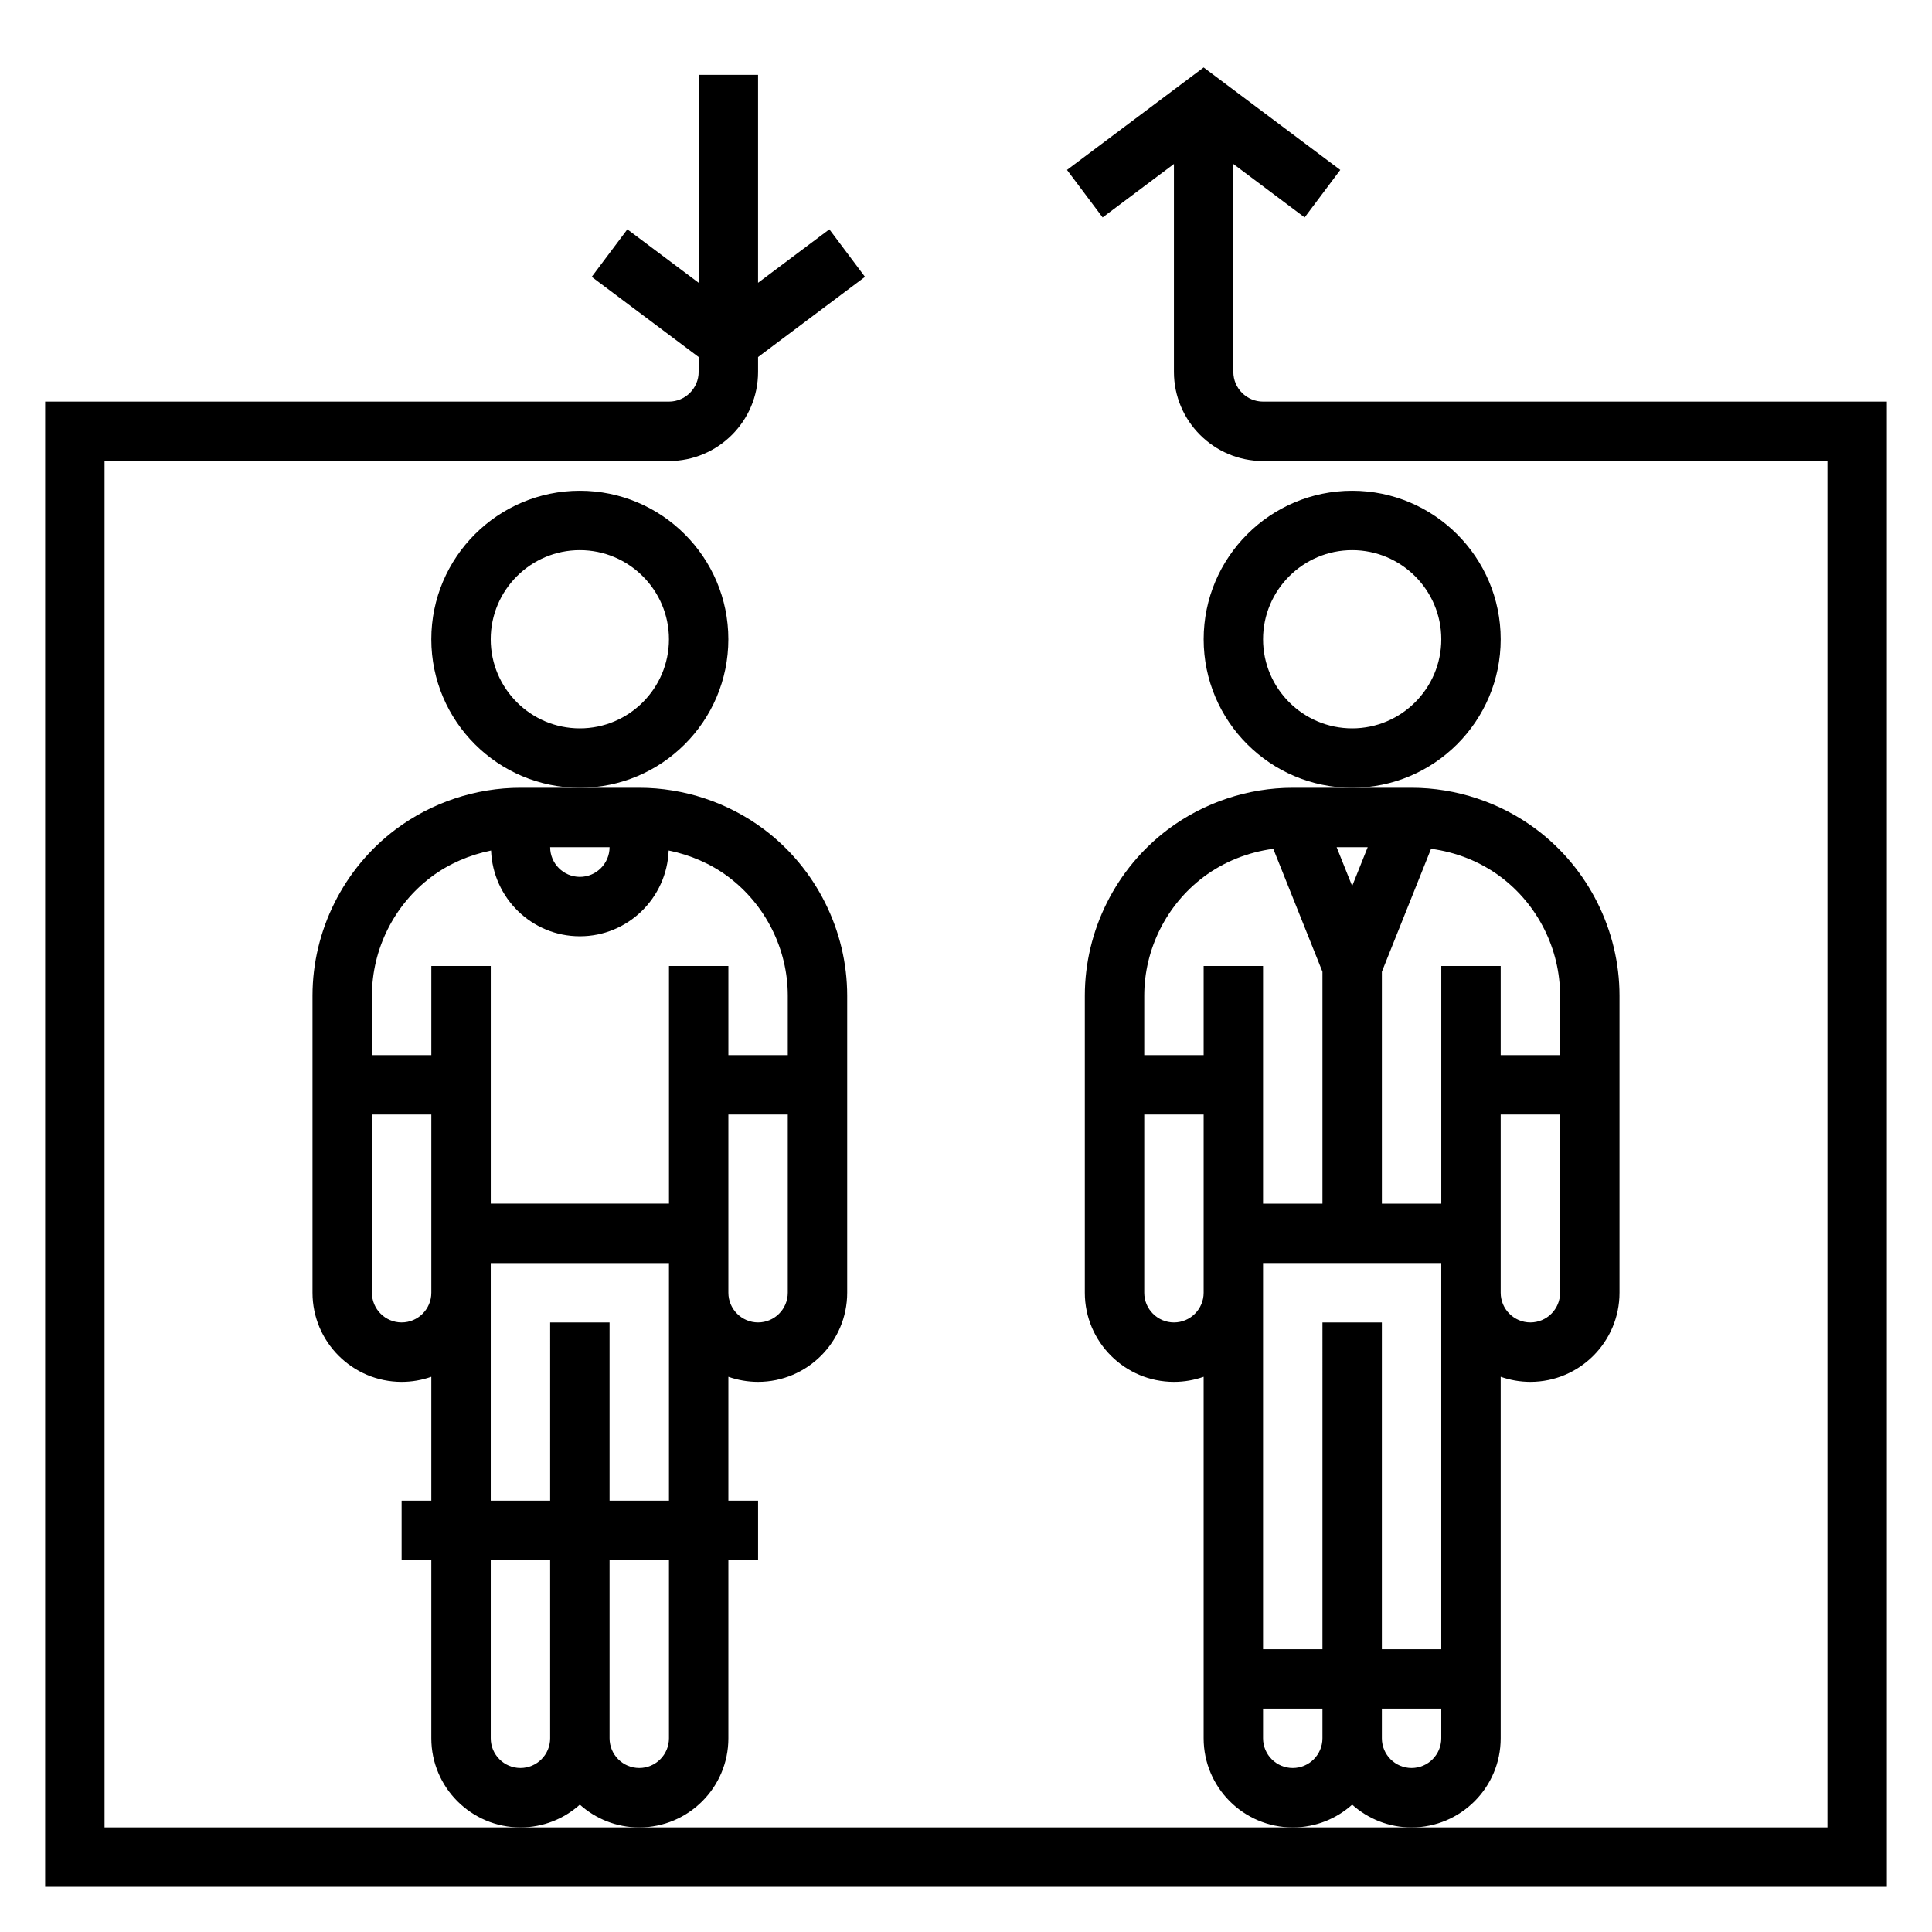
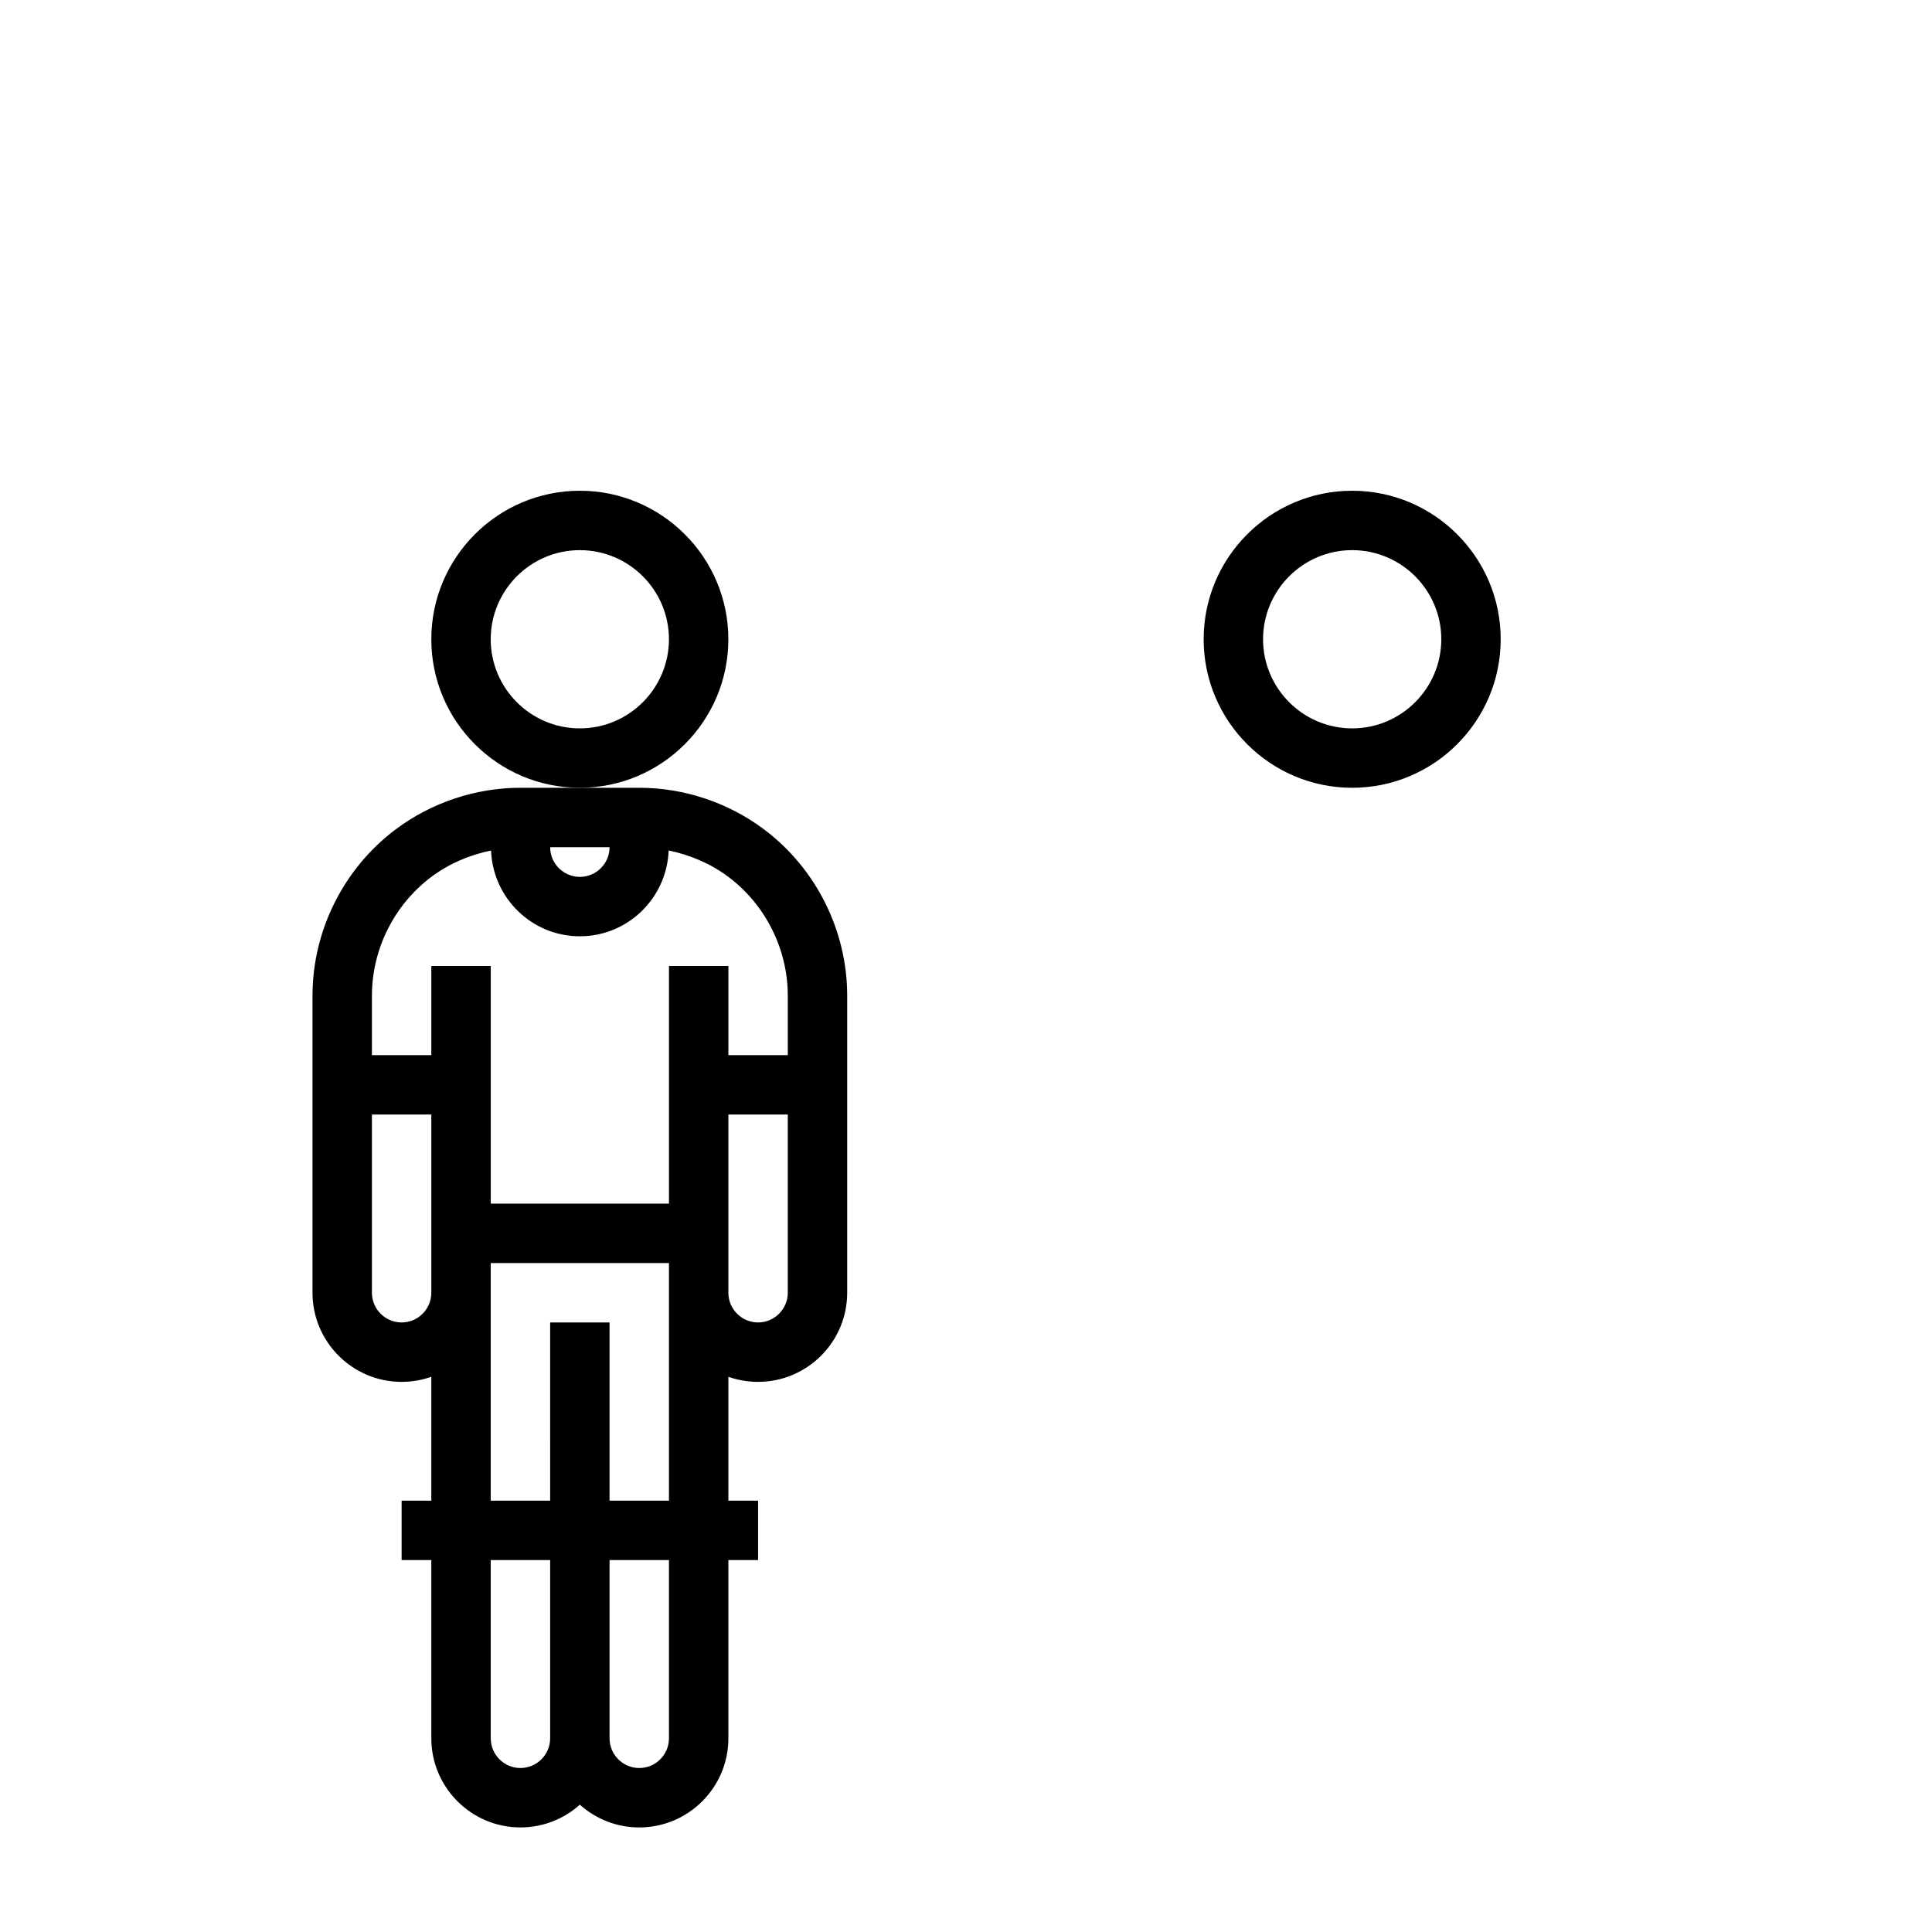
<svg xmlns="http://www.w3.org/2000/svg" fill="#000000" width="800px" height="800px" version="1.1" viewBox="144 144 512 512">
  <g>
-     <path d="m478.72 250.43c-4.336 0-7.871-3.535-7.871-7.871v-55.105l18.895 14.168 9.445-12.594-36.211-27.156-36.215 27.156 9.445 12.594 18.895-14.168v55.105c0 13.02 10.598 23.617 23.617 23.617h149.57v362.11h-456.58v-362.11h149.57c13.02 0 23.617-10.598 23.617-23.617v-3.938l28.34-21.254-9.445-12.594-18.898 14.168v-55.105h-15.742v55.105l-18.895-14.168-9.445 12.594 28.34 21.254-0.004 3.938c0 4.336-3.535 7.871-7.871 7.871h-165.31v393.6h488.07v-393.6z" />
    <path d="m337.02 313.41c0-21.703-17.656-39.359-39.359-39.359-21.703 0-39.359 17.656-39.359 39.359s17.656 39.359 39.359 39.359c21.703 0 39.359-17.656 39.359-39.359zm-39.359 23.617c-13.02 0-23.617-10.598-23.617-23.617s10.598-23.617 23.617-23.617c13.02 0 23.617 10.598 23.617 23.617-0.004 13.02-10.598 23.617-23.617 23.617z" />
    <path d="m313.41 628.29c13.02 0 23.617-10.598 23.617-23.617v-47.23h7.871v-15.742h-7.871v-32.836c2.461 0.863 5.109 1.344 7.871 1.344 13.02 0 23.617-10.598 23.617-23.617v-78.719c0-17.254-8.242-33.73-22.043-44.082-9.469-7.109-21.215-11.023-33.062-11.023h-31.484c-11.848 0-23.594 3.914-33.062 11.02-13.805 10.355-22.047 26.828-22.047 44.086v78.719c0 13.02 10.598 23.617 23.617 23.617 2.762 0 5.406-0.48 7.871-1.348v32.836h-7.871v15.742h7.871v47.23c0 13.02 10.598 23.617 23.617 23.617 6.047 0 11.562-2.281 15.742-6.031 4.184 3.75 9.699 6.035 15.746 6.035zm7.871-23.617c0 4.336-3.535 7.871-7.871 7.871s-7.871-3.535-7.871-7.871v-47.23h15.742zm31.488-118.08c0 4.336-3.535 7.871-7.871 7.871-4.336 0-7.871-3.535-7.871-7.871v-47.23h15.742zm-47.23-118.08c0 4.336-3.535 7.871-7.871 7.871-4.336 0-7.871-3.535-7.871-7.871zm-47.234 118.08c0 4.336-3.535 7.871-7.871 7.871-4.336 0-7.871-3.535-7.871-7.871v-47.23h15.742zm0-86.59v23.617h-15.742v-15.742c0-12.32 5.887-24.098 15.742-31.488 4.668-3.504 10.133-5.832 15.832-6.992 0.48 12.602 10.809 22.73 23.531 22.73 12.723 0 23.051-10.133 23.531-22.734 5.695 1.16 11.16 3.488 15.828 6.992 9.855 7.391 15.742 19.16 15.742 31.488v15.742h-15.742v-23.617h-15.742v62.977h-47.23v-62.977zm31.488 204.67c0 4.336-3.535 7.871-7.871 7.871-4.336 0-7.871-3.535-7.871-7.871v-47.23h15.742zm0-62.977h-15.742v-62.977h47.23v62.977h-15.742v-47.23h-15.742z" />
    <path d="m541.7 313.41c0-21.703-17.656-39.359-39.359-39.359-21.703 0-39.359 17.656-39.359 39.359s17.656 39.359 39.359 39.359c21.703 0 39.359-17.656 39.359-39.359zm-39.359 23.617c-13.02 0-23.617-10.598-23.617-23.617s10.598-23.617 23.617-23.617c13.02 0 23.617 10.598 23.617 23.617-0.004 13.02-10.598 23.617-23.617 23.617z" />
-     <path d="m518.08 628.29c13.02 0 23.617-10.598 23.617-23.617v-95.812c2.465 0.867 5.109 1.348 7.871 1.348 13.02 0 23.617-10.598 23.617-23.617v-78.719c0-17.254-8.242-33.73-22.043-44.082-9.469-7.109-21.215-11.023-33.062-11.023h-31.484c-11.848 0-23.594 3.914-33.062 11.02-13.801 10.355-22.043 26.828-22.043 44.086v78.719c0 13.02 10.598 23.617 23.617 23.617 2.762 0 5.406-0.48 7.871-1.348v95.812c0 13.02 10.598 23.617 23.617 23.617 6.047 0 11.562-2.281 15.742-6.031 4.18 3.746 9.695 6.031 15.742 6.031zm7.871-23.617c0 4.336-3.535 7.871-7.871 7.871s-7.871-3.535-7.871-7.871v-7.871h15.742zm31.488-118.08c0 4.336-3.535 7.871-7.871 7.871-4.336 0-7.871-3.535-7.871-7.871v-47.23h15.742zm-47.23-85.07 13.035-32.582c6.652 0.887 13.066 3.406 18.453 7.445 9.855 7.391 15.742 19.16 15.742 31.488v15.742h-15.742v-23.617h-15.742v62.977h-15.742zm-3.754-33.008-4.117 10.297-4.117-10.297zm-43.477 118.08c0 4.336-3.535 7.871-7.871 7.871-4.336 0-7.871-3.535-7.871-7.871v-47.23h15.742zm0-86.59v23.617h-15.742v-15.742c0-12.32 5.887-24.098 15.742-31.488 5.383-4.039 11.801-6.559 18.453-7.445l13.031 32.578v61.457h-15.742v-62.977zm31.484 204.67c0 4.336-3.535 7.871-7.871 7.871-4.336 0-7.871-3.535-7.871-7.871v-7.871h15.742zm0-23.617h-15.742v-102.34h47.23v102.34h-15.742v-86.594h-15.742z" />
  </g>
</svg>